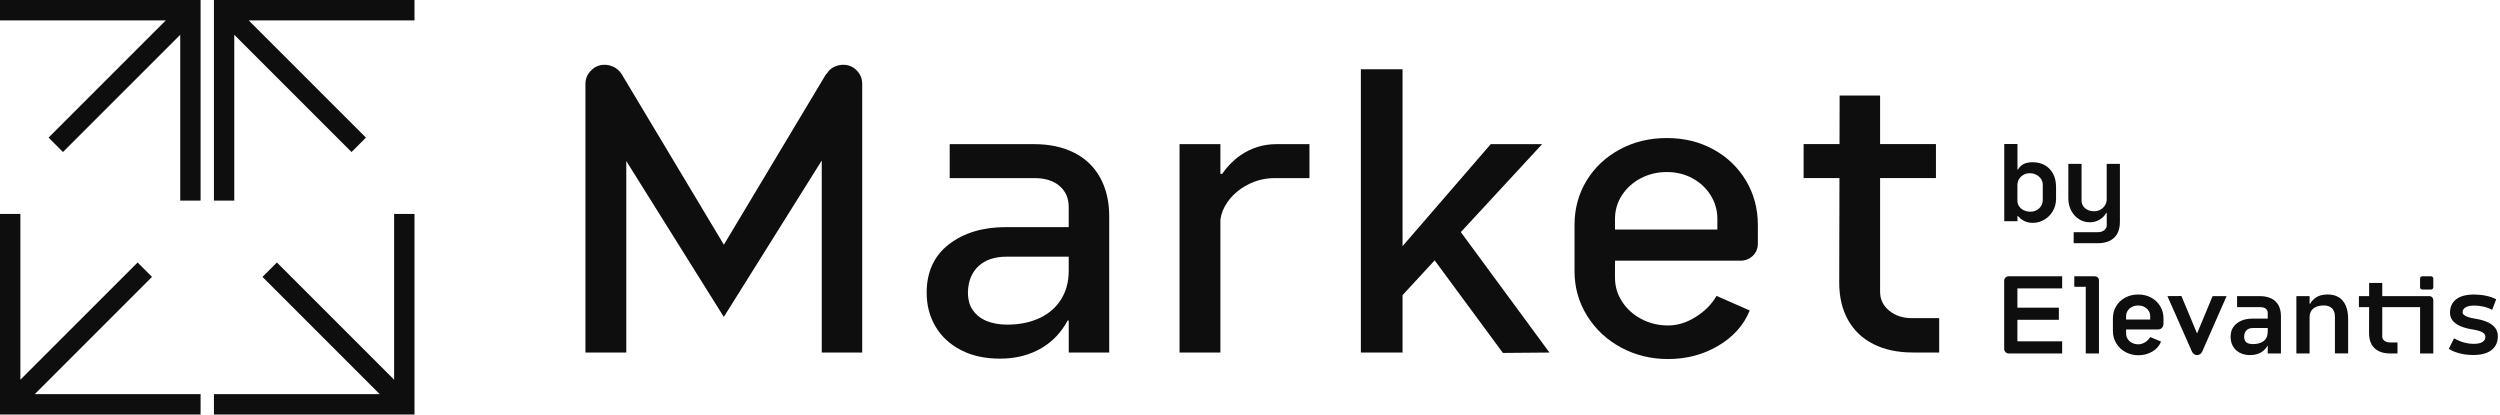
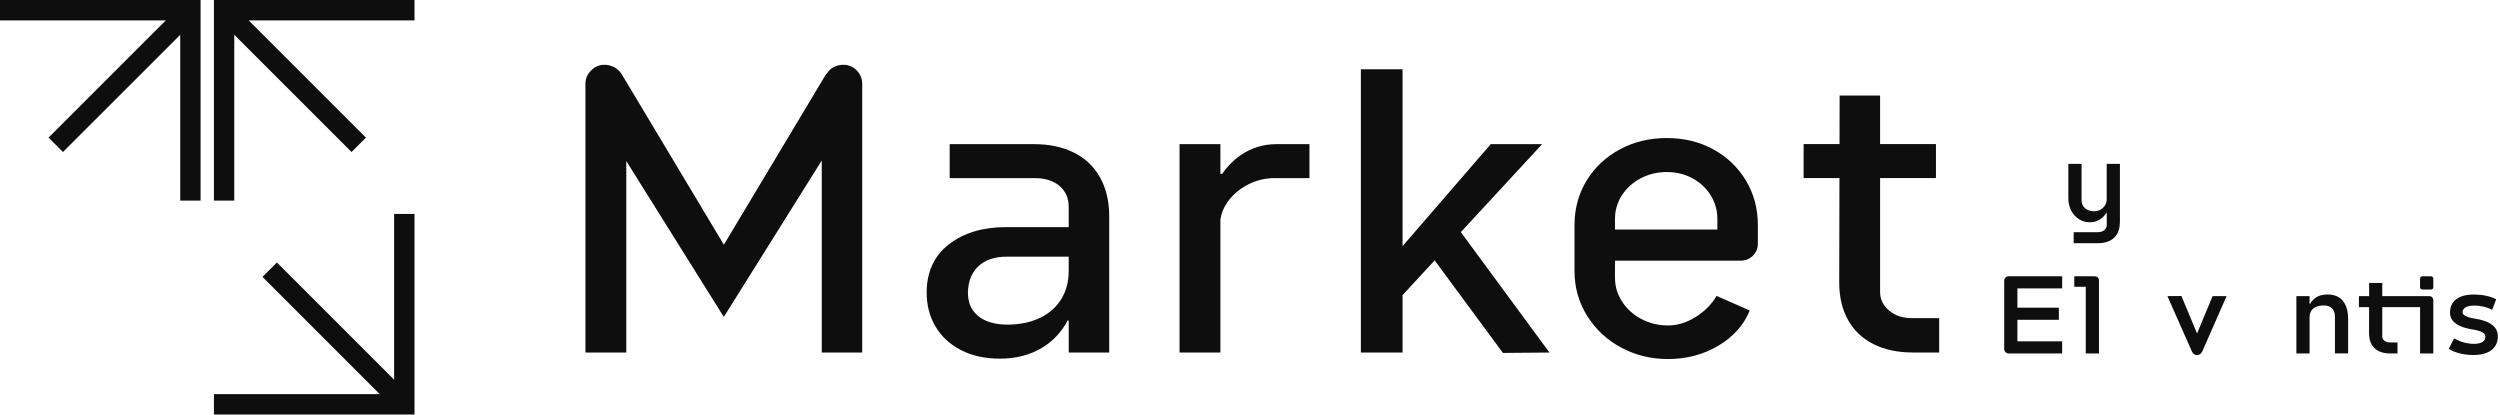
<svg xmlns="http://www.w3.org/2000/svg" width="193" height="32" viewBox="0 0 193 32" fill="none">
  <g clip-path="url(#clip0_491_828)">
    <path d="M65.099 5.001C64.849 5.001 64.61 5.06 64.38 5.172C64.15 5.287 63.974 5.447 63.85 5.656L63.755 5.751L55.883 18.892L48.01 5.751L47.947 5.656C47.801 5.447 47.612 5.287 47.383 5.172C47.153 5.057 46.914 5.001 46.664 5.001C46.269 5.001 45.924 5.146 45.633 5.44C45.343 5.73 45.195 6.075 45.195 6.47V27.216H48.349V12.43L55.878 24.467L63.439 12.392V27.216H66.563V6.47C66.563 6.075 66.423 5.73 66.142 5.44C65.862 5.149 65.512 5.001 65.097 5.001H65.099Z" fill="#0E0E0E" />
    <path d="M82.907 11.782C82.033 11.343 81.002 11.127 79.814 11.127H73.316V13.751H79.878C80.691 13.751 81.331 13.955 81.801 14.36C82.27 14.766 82.504 15.304 82.504 15.969V17.533H77.662C75.871 17.533 74.403 17.976 73.257 18.861C72.112 19.746 71.539 20.991 71.539 22.595C71.539 23.574 71.768 24.449 72.227 25.219C72.686 25.989 73.342 26.593 74.196 27.032C75.05 27.471 76.05 27.688 77.195 27.688C78.424 27.688 79.5 27.412 80.429 26.859C81.273 26.356 81.938 25.647 82.428 24.739L82.507 24.752V27.218H85.631V16.689C85.631 15.543 85.396 14.549 84.927 13.705C84.458 12.861 83.787 12.22 82.912 11.784L82.907 11.782ZM80.268 24.546C79.549 24.89 78.71 25.061 77.753 25.061C77.169 25.061 76.654 24.971 76.208 24.796C75.759 24.62 75.4 24.349 75.129 23.985C74.859 23.62 74.724 23.146 74.724 22.564C74.744 21.71 75.014 21.039 75.537 20.549C76.058 20.06 76.787 19.815 77.725 19.815H82.504V20.909C82.504 21.743 82.311 22.472 81.926 23.097C81.54 23.722 80.987 24.206 80.27 24.551L80.268 24.546Z" fill="#0E0E0E" />
    <path d="M95.747 12.001C95.204 12.381 94.737 12.861 94.342 13.432L94.215 13.412V11.127H91.06V27.216H94.215V16.949C94.284 16.464 94.47 16.008 94.776 15.579C95.171 15.028 95.691 14.585 96.339 14.251C96.984 13.916 97.673 13.751 98.402 13.751H101.09V11.127H98.56C97.517 11.127 96.581 11.42 95.747 12.001Z" fill="#0E0E0E" />
    <path d="M119.054 11.127H115.086L108.277 19.002V5.345H105.059V27.216H108.277V22.784L110.756 20.101L116.024 27.246L119.618 27.216L112.776 17.918L119.054 11.127Z" fill="#0E0E0E" />
    <path d="M132.269 11.532C131.206 10.948 130.01 10.657 128.676 10.657C127.342 10.657 126.133 10.948 125.052 11.532C123.968 12.116 123.114 12.917 122.489 13.937C121.864 14.957 121.553 16.105 121.553 17.375V20.937C121.553 22.187 121.875 23.332 122.522 24.375C123.168 25.418 124.042 26.234 125.146 26.828C126.251 27.422 127.459 27.718 128.77 27.718C130.209 27.718 131.504 27.374 132.659 26.688C133.815 26.002 134.623 25.094 135.08 23.969L132.517 22.845C132.142 23.49 131.606 24.033 130.907 24.469C130.209 24.908 129.497 25.125 128.768 25.125C128.038 25.125 127.329 24.959 126.707 24.625C126.082 24.291 125.588 23.844 125.223 23.281C124.858 22.717 124.677 22.105 124.677 21.437V20.124H134.363C134.738 20.124 135.054 19.999 135.317 19.749C135.577 19.499 135.707 19.175 135.707 18.78V17.375C135.707 16.105 135.398 14.959 134.786 13.937C134.172 12.917 133.333 12.113 132.272 11.532H132.269ZM132.583 17.719H124.677V16.908C124.677 16.242 124.853 15.633 125.208 15.079C125.562 14.528 126.047 14.09 126.661 13.766C127.276 13.442 127.947 13.281 128.676 13.281C129.405 13.281 130.066 13.442 130.66 13.766C131.254 14.09 131.723 14.526 132.065 15.079C132.409 15.633 132.58 16.24 132.58 16.908V17.719H132.583Z" fill="#0E0E0E" />
    <path d="M147.611 24.561C146.902 24.561 146.316 24.37 145.846 23.982C145.377 23.597 145.143 23.112 145.143 22.528V13.748H149.455V11.124H145.143V7.375H142.019L142.011 11.124H139.239V13.748H142.006L141.988 21.809C141.988 22.934 142.217 23.903 142.676 24.714C143.135 25.525 143.791 26.147 144.645 26.573C145.5 26.999 146.509 27.213 147.675 27.213H149.705V24.558H147.611V24.561Z" fill="#0E0E0E" />
-     <path d="M155.746 16.679L155.782 16.674C155.889 16.804 156.014 16.913 156.167 17.005C156.391 17.138 156.644 17.204 156.929 17.204C157.248 17.204 157.544 17.122 157.819 16.962C158.095 16.801 158.314 16.577 158.48 16.294C158.643 16.01 158.727 15.694 158.727 15.35V14.432C158.727 14.042 158.651 13.703 158.498 13.414C158.345 13.129 158.133 12.909 157.86 12.754C157.587 12.601 157.276 12.524 156.924 12.524C156.572 12.524 156.282 12.598 156.085 12.749C155.953 12.851 155.853 12.968 155.779 13.096L155.749 13.091V11.119H154.729V17.076H155.749V16.679H155.746ZM156.208 13.496C156.353 13.414 156.516 13.373 156.697 13.373C156.878 13.373 157.054 13.414 157.207 13.493C157.36 13.572 157.48 13.68 157.569 13.817C157.656 13.952 157.702 14.105 157.702 14.276V15.416C157.702 15.592 157.661 15.75 157.58 15.888C157.498 16.028 157.383 16.138 157.238 16.22C157.093 16.301 156.929 16.342 156.748 16.342C156.567 16.342 156.391 16.306 156.238 16.232C156.085 16.158 155.965 16.059 155.876 15.931C155.787 15.804 155.744 15.661 155.744 15.503V14.304C155.744 14.128 155.784 13.97 155.866 13.833C155.948 13.695 156.062 13.583 156.208 13.501V13.496Z" fill="#0E0E0E" />
    <path d="M163.458 18.028C163.591 17.783 163.657 17.487 163.657 17.135V12.652H162.637V15.383C162.637 15.554 162.594 15.71 162.504 15.85C162.418 15.993 162.298 16.105 162.153 16.186C162.005 16.268 161.841 16.309 161.658 16.309C161.385 16.309 161.158 16.232 160.972 16.079C160.788 15.926 160.696 15.722 160.696 15.467V12.652H159.676V15.299C159.676 15.656 159.75 15.977 159.898 16.26C160.046 16.544 160.248 16.765 160.503 16.924C160.758 17.082 161.038 17.161 161.344 17.161C161.604 17.161 161.846 17.097 162.068 16.969C162.29 16.842 162.466 16.668 162.596 16.449C162.601 16.442 162.604 16.434 162.606 16.429L162.64 16.434V17.39C162.64 17.492 162.609 17.584 162.55 17.666C162.492 17.747 162.41 17.811 162.308 17.857C162.206 17.903 162.089 17.926 161.959 17.926H160.087V18.777H161.941C162.311 18.777 162.622 18.714 162.877 18.586C163.132 18.459 163.326 18.273 163.461 18.028H163.458Z" fill="#0E0E0E" />
    <path d="M154.826 21.427C154.757 21.493 154.724 21.573 154.724 21.669V26.936C154.724 27.032 154.757 27.114 154.826 27.183C154.894 27.252 154.976 27.285 155.073 27.285H159.199V26.349H155.744V24.689H158.944V23.753H155.744V22.264H159.199V21.328H155.073C154.976 21.328 154.894 21.361 154.826 21.424V21.427Z" fill="#0E0E0E" />
    <path d="M161.727 21.33H160.135V22.139H161.02V27.287H162.04V21.646C162.04 21.555 162.01 21.48 161.951 21.422C161.892 21.363 161.816 21.333 161.727 21.333V21.33Z" fill="#0E0E0E" />
-     <path d="M166.067 22.973C165.771 22.814 165.439 22.735 165.072 22.735C164.705 22.735 164.371 22.814 164.073 22.973C163.774 23.131 163.54 23.35 163.371 23.633C163.2 23.913 163.116 24.23 163.116 24.582V25.561C163.116 25.908 163.203 26.224 163.379 26.51C163.555 26.795 163.792 27.02 164.093 27.183C164.394 27.344 164.725 27.425 165.088 27.425C165.49 27.425 165.853 27.328 166.176 27.132C166.5 26.936 166.717 26.683 166.832 26.369L165.998 26.02C165.906 26.178 165.776 26.313 165.603 26.42C165.429 26.527 165.258 26.581 165.088 26.581C164.906 26.581 164.743 26.545 164.598 26.471C164.453 26.397 164.34 26.298 164.259 26.171C164.177 26.043 164.136 25.9 164.136 25.742V25.436H166.587C166.712 25.436 166.817 25.395 166.898 25.314C166.98 25.232 167.021 25.127 167.021 25.003V24.584C167.021 24.232 166.936 23.916 166.766 23.636C166.595 23.355 166.363 23.136 166.067 22.975V22.973ZM165.998 24.666H164.134V24.411C164.134 24.258 164.175 24.118 164.256 23.99C164.338 23.863 164.45 23.763 164.593 23.692C164.736 23.62 164.894 23.585 165.07 23.585C165.246 23.585 165.404 23.62 165.541 23.694C165.679 23.768 165.791 23.868 165.873 23.993C165.955 24.118 165.995 24.255 165.995 24.408V24.663L165.998 24.666Z" fill="#0E0E0E" />
    <path d="M169.614 25.747L168.406 22.852L167.324 22.86L169.214 27.132C169.255 27.224 169.308 27.292 169.38 27.341C169.451 27.389 169.528 27.412 169.614 27.412C169.693 27.412 169.77 27.387 169.844 27.341C169.918 27.292 169.974 27.224 170.015 27.132L171.894 22.86H170.813L169.612 25.747H169.614Z" fill="#0E0E0E" />
-     <path d="M175.337 23.039C175.089 22.919 174.794 22.86 174.447 22.86H172.702V23.712H174.472C174.666 23.712 174.814 23.75 174.916 23.827C175.018 23.903 175.069 24.016 175.069 24.163V24.597H173.896C173.401 24.597 172.996 24.72 172.68 24.967C172.361 25.214 172.203 25.558 172.203 26C172.203 26.255 172.259 26.489 172.368 26.701C172.478 26.913 172.649 27.086 172.878 27.216C173.108 27.346 173.388 27.413 173.717 27.413C174.046 27.413 174.34 27.336 174.582 27.188C174.778 27.066 174.934 26.897 175.054 26.688H175.069V27.285H176.089V24.416C176.089 24.082 176.025 23.799 175.898 23.564C175.77 23.332 175.584 23.156 175.337 23.036V23.039ZM174.554 26.448C174.381 26.525 174.169 26.563 173.919 26.563C173.771 26.563 173.649 26.543 173.549 26.505C173.45 26.466 173.376 26.403 173.325 26.318C173.274 26.234 173.248 26.122 173.248 25.987C173.253 25.778 173.315 25.615 173.432 25.497C173.549 25.38 173.712 25.324 173.921 25.324H175.069V25.587C175.069 25.796 175.026 25.974 174.942 26.119C174.857 26.265 174.727 26.375 174.554 26.451V26.448Z" fill="#0E0E0E" />
    <path d="M180.562 22.955C180.328 22.807 180.04 22.733 179.698 22.733C179.336 22.733 179.037 22.807 178.808 22.957C178.599 23.095 178.446 23.261 178.341 23.452L178.3 23.447V22.86H177.28V27.285H178.3V24.495C178.3 24.301 178.344 24.138 178.428 24C178.512 23.865 178.637 23.761 178.803 23.689C178.969 23.618 179.165 23.582 179.399 23.582C179.581 23.582 179.736 23.615 179.866 23.684C179.996 23.753 180.096 23.852 180.159 23.985C180.226 24.118 180.256 24.278 180.256 24.467V27.282H181.276V24.635C181.276 24.227 181.215 23.881 181.093 23.597C180.97 23.314 180.792 23.098 180.557 22.95L180.562 22.955Z" fill="#0E0E0E" />
    <path d="M187.68 21.33H186.999C186.953 21.33 186.915 21.348 186.879 21.381C186.846 21.414 186.828 21.455 186.828 21.501V22.182C186.828 22.228 186.846 22.266 186.879 22.302C186.912 22.335 186.953 22.353 186.999 22.353H187.68C187.726 22.353 187.764 22.335 187.8 22.302C187.833 22.269 187.851 22.228 187.851 22.182V21.501C187.851 21.455 187.833 21.417 187.8 21.381C187.767 21.348 187.726 21.33 187.68 21.33Z" fill="#0E0E0E" />
    <path d="M187.535 22.86H183.911V21.84H182.898V22.86H182.108V23.712H182.896L182.891 25.729C182.891 26.064 182.955 26.346 183.082 26.581C183.21 26.813 183.396 26.989 183.643 27.109C183.89 27.229 184.186 27.288 184.533 27.288H185.087V26.436H184.508C184.337 26.436 184.197 26.392 184.082 26.308C183.967 26.224 183.911 26.117 183.911 25.984V23.712H186.831V27.285H187.851V23.174C187.851 23.082 187.82 23.008 187.762 22.95C187.703 22.891 187.627 22.86 187.537 22.86H187.535Z" fill="#0E0E0E" />
    <path d="M192.645 25.334C192.513 25.15 192.314 24.997 192.048 24.875C191.786 24.753 191.459 24.661 191.074 24.6C190.865 24.566 190.689 24.526 190.546 24.48C190.404 24.434 190.296 24.38 190.223 24.319C190.149 24.255 190.113 24.186 190.113 24.107C190.113 23.944 190.192 23.814 190.347 23.725C190.503 23.633 190.73 23.59 191.023 23.59C191.26 23.59 191.5 23.618 191.737 23.674C191.975 23.73 192.194 23.814 192.393 23.921L192.706 23.105C192.508 22.998 192.268 22.911 191.982 22.845C191.699 22.779 191.396 22.746 191.072 22.738C190.447 22.728 189.97 22.843 189.639 23.087C189.307 23.332 189.141 23.687 189.141 24.151C189.141 24.383 189.213 24.587 189.353 24.76C189.496 24.934 189.7 25.076 189.97 25.189C190.24 25.303 190.574 25.39 190.977 25.451C191.176 25.485 191.34 25.525 191.472 25.574C191.602 25.622 191.702 25.681 191.77 25.752C191.839 25.824 191.873 25.908 191.873 26.002C191.873 26.173 191.799 26.303 191.651 26.398C191.503 26.492 191.294 26.54 191.021 26.545C190.766 26.55 190.503 26.517 190.233 26.443C189.962 26.369 189.705 26.262 189.455 26.119L189.047 26.928C189.274 27.076 189.544 27.191 189.855 27.272C190.166 27.354 190.503 27.397 190.86 27.405C191.485 27.415 191.967 27.3 192.306 27.055C192.645 26.811 192.821 26.456 192.834 25.992C192.839 25.737 192.775 25.518 192.643 25.331L192.645 25.334Z" fill="#0E0E0E" />
    <path d="M0 0V1.573H12.802L3.749 10.624L4.861 11.736L13.914 2.685V15.485H15.485V0H0Z" fill="#0E0E0E" />
-     <path d="M15.485 32V30.427H2.685L11.736 21.376L10.624 20.264L1.573 29.315V16.515H0V32H15.485Z" fill="#0E0E0E" />
    <path d="M32 0V1.573H19.198L28.251 10.624L27.139 11.736L18.086 2.685V15.485H16.515V0H32Z" fill="#0E0E0E" />
    <path d="M16.515 32V30.427H29.315L20.264 21.376L21.376 20.264L30.427 29.315V16.515H32V32H16.515Z" fill="#0E0E0E" />
  </g>
  <defs>
    <clipPath id="clip0_491_828">
      <rect width="192.836" height="32" fill="white" />
    </clipPath>
  </defs>
</svg>